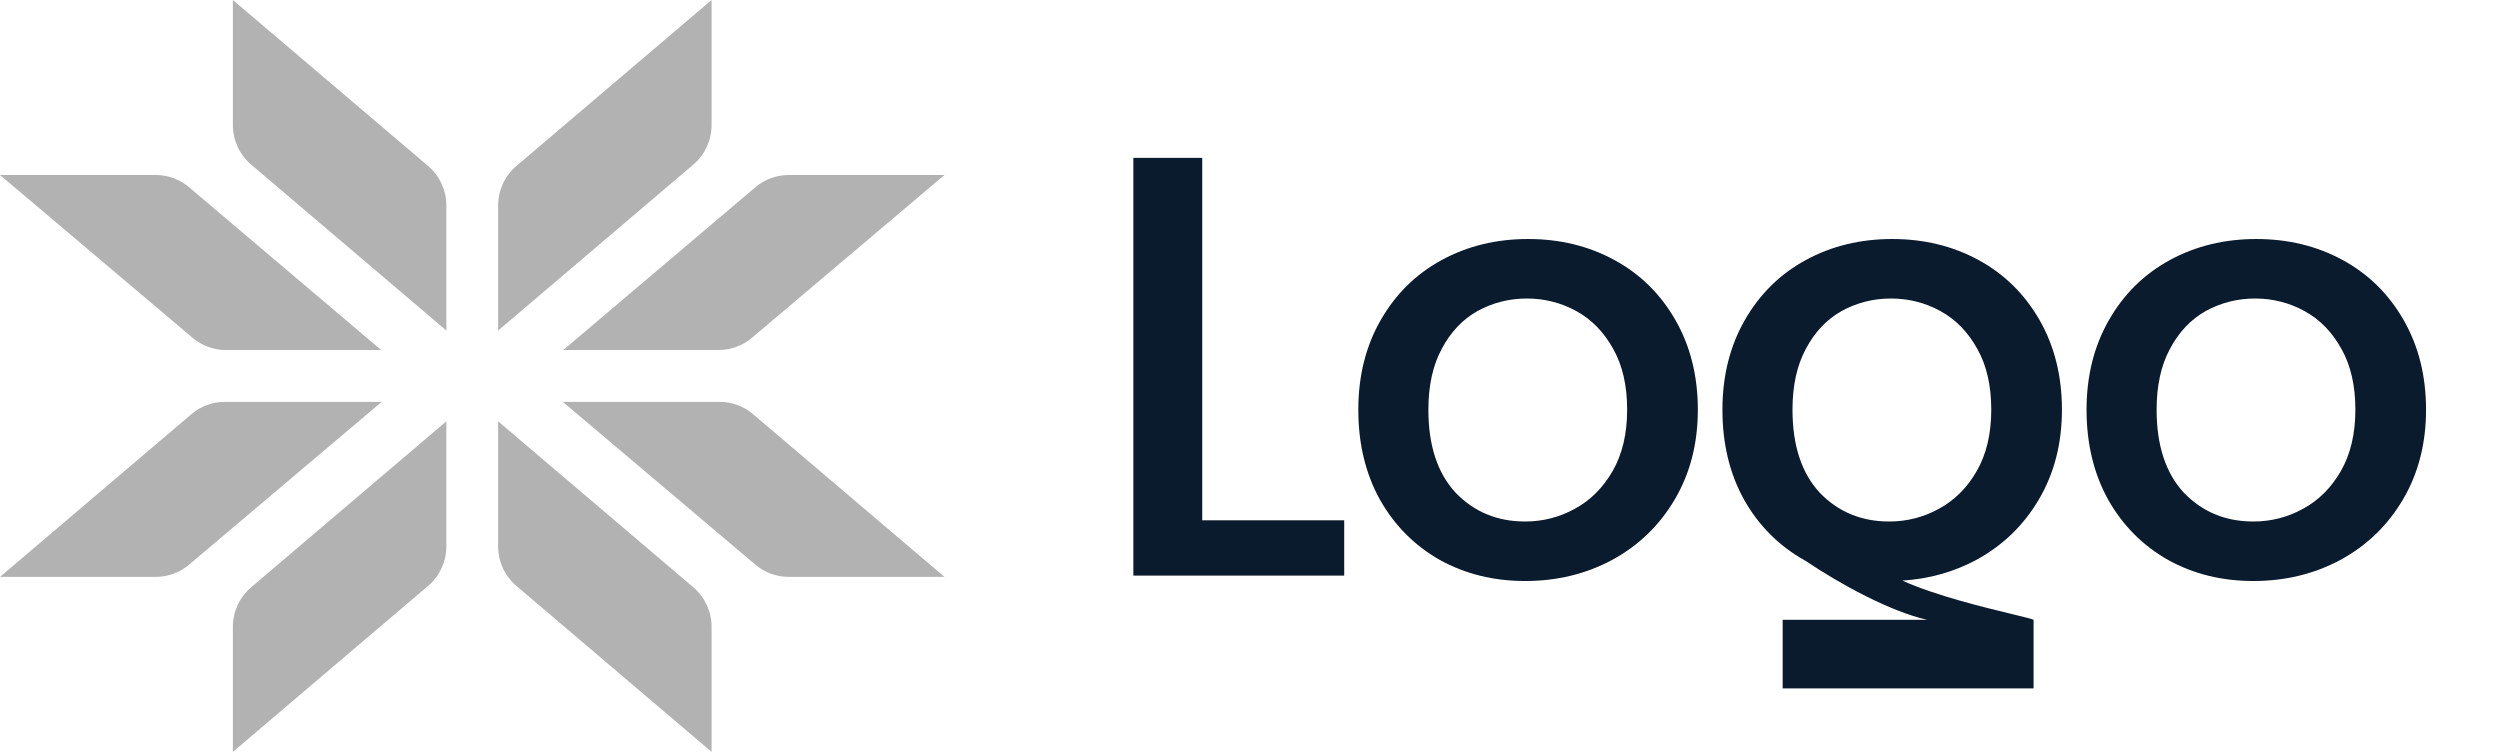
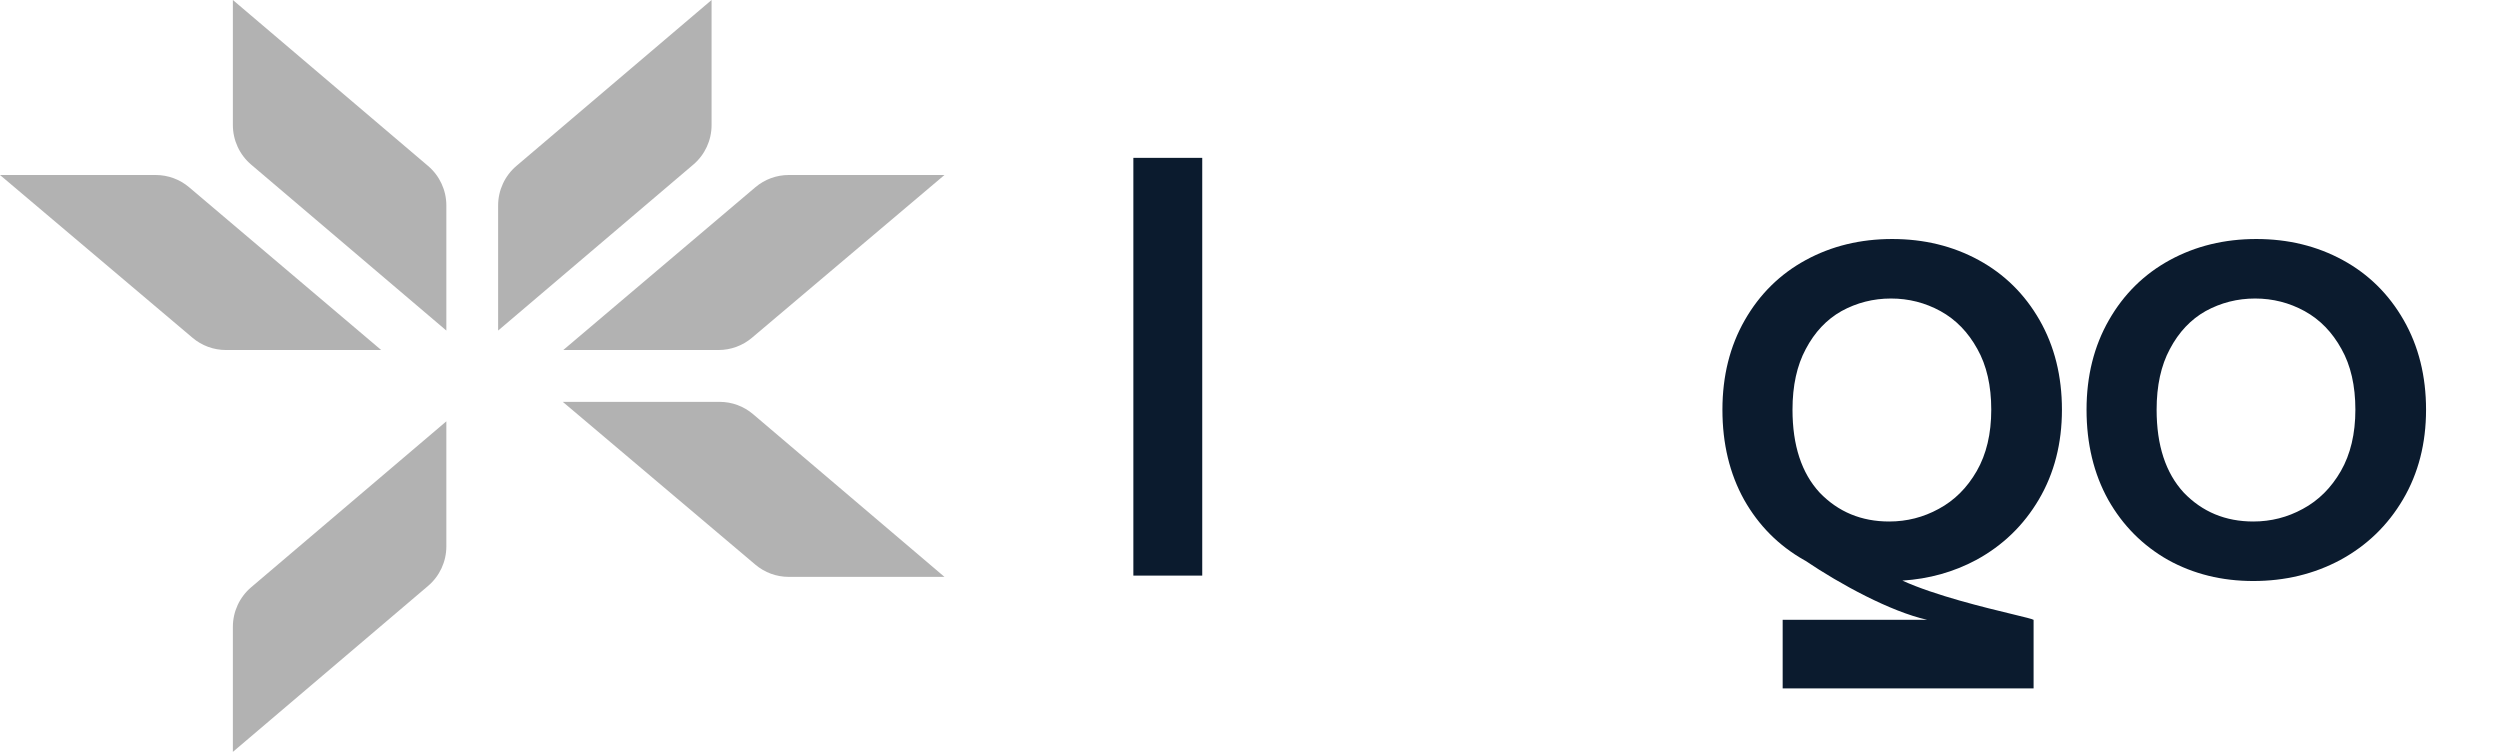
<svg xmlns="http://www.w3.org/2000/svg" width="133" height="40" viewBox="0 0 133 40" fill="none">
  <g clip-path="url(#clip0_2049_511)">
    <path d="M12.389 0L22.774 8.829C23.391 9.353 23.746 10.122 23.746 10.932V17.586L13.361 8.757C12.745 8.233 12.389 7.464 12.389 6.654V0Z" fill="#B2B2B2" />
    <path d="M12.389 40L22.774 31.171C23.391 30.647 23.746 29.878 23.746 29.068V22.414L13.361 31.243C12.745 31.767 12.389 32.536 12.389 33.346V40Z" fill="#B2B2B2" />
    <path d="M0 9.31L10.244 17.971C10.74 18.39 11.369 18.621 12.019 18.621H20.28L10.062 9.963C9.565 9.541 8.935 9.31 8.284 9.31H0Z" fill="#B2B2B2" />
-     <path d="M0 30.69L10.181 22.035C10.678 21.611 11.309 21.379 11.962 21.379H20.305L10.061 30.039C9.564 30.459 8.936 30.69 8.286 30.69H0Z" fill="#B2B2B2" />
    <path d="M37.856 0L27.471 8.829C26.855 9.353 26.5 10.122 26.5 10.932V17.586L36.884 8.757C37.501 8.233 37.856 7.464 37.856 6.654V0Z" fill="#B2B2B2" />
-     <path d="M37.856 40L27.471 31.171C26.855 30.647 26.5 29.878 26.5 29.068V22.414L36.884 31.243C37.501 31.767 37.856 32.536 37.856 33.346V40Z" fill="#B2B2B2" />
    <path d="M50.246 9.31L40.002 17.971C39.505 18.39 38.877 18.621 38.227 18.621H29.966L40.184 9.963C40.681 9.541 41.311 9.31 41.962 9.31H50.246Z" fill="#B2B2B2" />
    <path d="M50.246 30.69L40.065 22.035C39.568 21.611 38.936 21.379 38.284 21.379H29.941L40.185 30.039C40.681 30.459 41.31 30.69 41.96 30.69H50.246Z" fill="#B2B2B2" />
    <path fill-rule="evenodd" clip-rule="evenodd" d="M115.343 29.791C116.693 30.537 118.203 30.91 119.874 30.91C121.567 30.91 123.11 30.537 124.503 29.791C125.917 29.023 127.031 27.947 127.845 26.561C128.659 25.175 129.066 23.587 129.066 21.797C129.066 20.006 128.67 18.418 127.877 17.032C127.084 15.646 126.002 14.58 124.631 13.834C123.26 13.088 121.728 12.715 120.035 12.715C118.343 12.715 116.81 13.088 115.438 13.834C114.068 14.58 112.985 15.646 112.193 17.032C111.4 18.418 111.004 20.006 111.004 21.797C111.004 23.608 111.39 25.207 112.16 26.593C112.932 27.957 113.992 29.023 115.343 29.791ZM122.51 27.073C121.696 27.52 120.817 27.744 119.874 27.744C118.396 27.744 117.164 27.233 116.178 26.209C115.214 25.165 114.732 23.694 114.732 21.797C114.732 20.517 114.967 19.441 115.438 18.567C115.911 17.672 116.543 17 117.335 16.552C118.15 16.105 119.028 15.881 119.971 15.881C120.913 15.881 121.792 16.105 122.607 16.552C123.421 17 124.074 17.672 124.567 18.567C125.06 19.441 125.306 20.517 125.306 21.797C125.306 23.076 125.048 24.163 124.535 25.058C124.02 25.953 123.345 26.625 122.51 27.073Z" fill="#0B1B2E" />
    <path fill-rule="evenodd" clip-rule="evenodd" d="M96.046 29.831C96.021 29.818 95.996 29.804 95.972 29.791C94.622 29.023 93.561 27.957 92.79 26.593C92.018 25.207 91.633 23.608 91.633 21.797C91.633 20.006 92.029 18.418 92.822 17.032C93.615 15.646 94.697 14.58 96.068 13.834C97.439 13.088 98.972 12.715 100.664 12.715C102.357 12.715 103.889 13.088 105.261 13.834C106.631 14.58 107.714 15.646 108.507 17.032C109.299 18.418 109.695 20.006 109.695 21.797C109.695 23.587 109.288 25.175 108.474 26.561C107.66 27.947 106.546 29.023 105.132 29.791C103.934 30.432 102.626 30.798 101.206 30.888C102.945 31.68 105.591 32.319 107.077 32.678C107.713 32.832 108.136 32.934 108.185 32.975L108.187 32.975V36.623H94.838V32.975H102.53C100.574 32.535 97.916 31.092 96.046 29.831ZM100.503 27.744C101.446 27.744 102.324 27.52 103.139 27.073C103.974 26.625 104.65 25.953 105.164 25.058C105.678 24.163 105.935 23.076 105.935 21.797C105.935 20.517 105.689 19.441 105.196 18.567C104.703 17.672 104.05 17 103.236 16.552C102.421 16.105 101.543 15.881 100.6 15.881C99.657 15.881 98.779 16.105 97.964 16.552C97.172 17 96.54 17.672 96.068 18.567C95.597 19.441 95.361 20.517 95.361 21.797C95.361 23.694 95.843 25.165 96.807 26.209C97.793 27.233 99.025 27.744 100.503 27.744Z" fill="#0B1B2E" />
-     <path fill-rule="evenodd" clip-rule="evenodd" d="M76.601 29.791C77.951 30.537 79.461 30.91 81.133 30.91C82.825 30.91 84.368 30.537 85.761 29.791C87.175 29.023 88.289 27.947 89.103 26.561C89.918 25.175 90.325 23.587 90.325 21.797C90.325 20.006 89.928 18.418 89.136 17.032C88.343 15.646 87.261 14.58 85.889 13.834C84.518 13.088 82.986 12.715 81.293 12.715C79.6 12.715 78.069 13.088 76.697 13.834C75.326 14.58 74.244 15.646 73.451 17.032C72.658 18.418 72.262 20.006 72.262 21.797C72.262 23.608 72.647 25.207 73.419 26.593C74.19 27.957 75.251 29.023 76.601 29.791ZM83.768 27.073C82.954 27.52 82.075 27.744 81.133 27.744C79.654 27.744 78.422 27.233 77.436 26.209C76.472 25.165 75.99 23.694 75.99 21.797C75.99 20.517 76.226 19.441 76.697 18.567C77.169 17.672 77.801 17 78.594 16.552C79.408 16.105 80.286 15.881 81.229 15.881C82.172 15.881 83.05 16.105 83.865 16.552C84.679 17 85.332 17.672 85.825 18.567C86.318 19.441 86.564 20.517 86.564 21.797C86.564 23.076 86.307 24.163 85.793 25.058C85.279 25.953 84.604 26.625 83.768 27.073Z" fill="#0B1B2E" />
-     <path d="M63.959 27.68H71.512V30.622H60.295V8.398H63.959V27.68Z" fill="#0B1B2E" />
+     <path d="M63.959 27.68V30.622H60.295V8.398H63.959V27.68Z" fill="#0B1B2E" />
  </g>
  <defs>
    <clipPath id="clip0_2049_511">
      <rect width="133" height="40" fill="white" />
    </clipPath>
  </defs>
</svg>